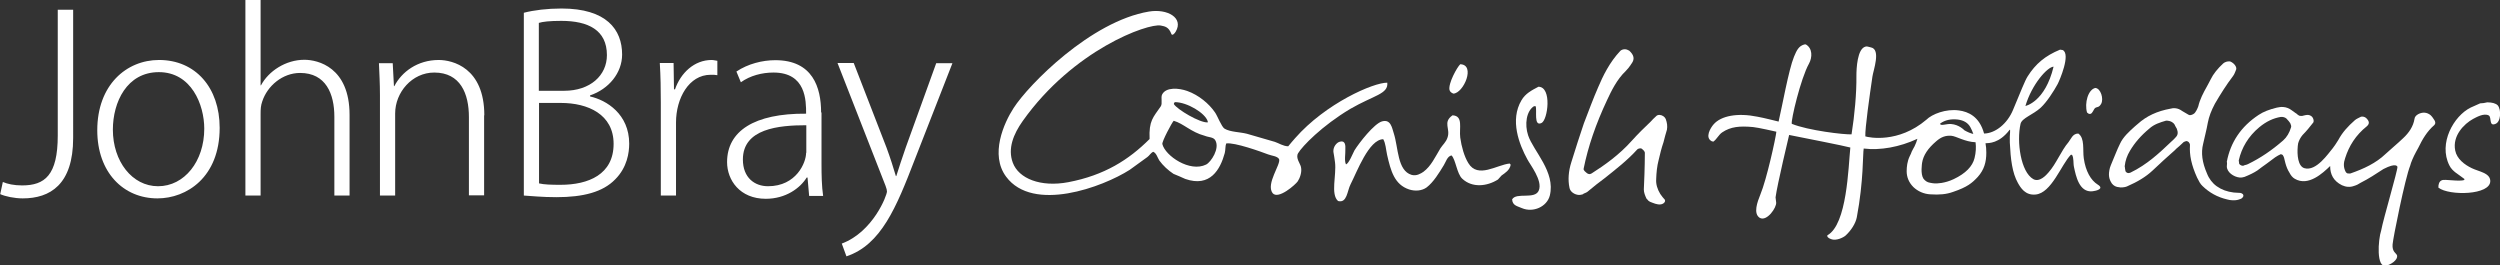
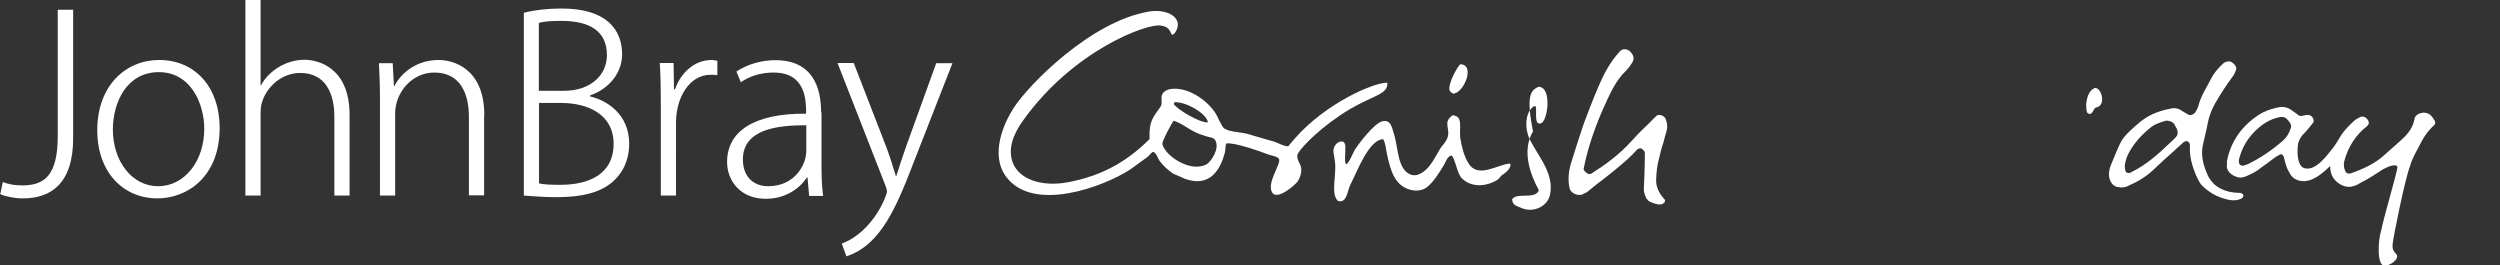
<svg xmlns="http://www.w3.org/2000/svg" version="1.1" id="Layer_1" x="0px" y="0px" viewBox="0 0 1233.7 131" enable-background="new 0 0 1233.7 131" xml:space="preserve">
  <rect x="0" y="0" width="1233.7" height="131" fill="#333333" stroke="none" />
  <g>
    <path fill="#FFFFFF" d="M462,31.2l-15,41.5c-1.8,5.2-3.5,10.3-4.7,14.2h-0.2c-1.2-4.1-2.9-9.4-4.6-14l-16.2-41.8h-8L437,91.7   c0.5,1.3,0.7,2.2,0.7,2.8c0,1.9-6.8,19.9-22.3,25.7l2.3,6.3c17.1-5.7,24.6-24.1,33.7-47.7L470,31.2H462z M397.8,75.4   c0,4.8-4.8,16.5-18.8,16.5c-6.5,0-12.4-4.1-12.4-13.2c0-15.2,17.6-16.9,31.3-16.9V75.4z M405.2,55.5c0-12.3-4.1-25.8-22.6-25.8   c-6.4,0-13.5,1.8-19.2,5.6l2.2,5.3c4.6-3.3,10.5-4.8,16.1-4.8c16.1,0,16.1,13.9,16.1,20.3c-25.6-0.2-39,8.6-39,23.9   c0,8.9,6.3,18.1,19.1,18.1c9.9,0,17-5.3,20.2-10.5h0.4l0.8,9.1h6.9c-0.7-4.8-0.8-10.4-0.8-15.6V55.5z M354,30   c-1-0.1-1.8-0.4-2.8-0.4c-8.6,0-15.3,6.4-18.1,14.5h-0.5l-0.2-13h-6.8c0.4,6.5,0.5,12.9,0.5,19.4v46h7.5V60.4   c0-11.8,6.3-23.5,17.1-23.5c1.3,0,2.3,0,3.3,0.2V30z M265.9,50.8h10.9c13.3,0,26,5.6,26,20.2c0,15.1-12.4,20.2-26.2,20.2   c-4.5,0-8.1-0.1-10.6-0.7V50.8z M265.9,44.8V11.3c1.9-0.6,5.3-1,11.1-1c13.2,0,22.5,4.5,22.5,16.9c0,10-8.2,17.6-21.1,17.6H265.9z    M291.1,47.1C300.4,44,307,36,307,26.9c0-12.3-7.7-22.7-29.9-22.7c-7,0-13.6,0.8-18.6,2.1v90.2c3.5,0.2,8.9,0.8,16.1,0.8   c13.2,0,22.9-2.5,29-8.8c5.9-5.9,6.9-13.2,6.9-17.6c0-14.6-11.2-21.5-19.3-23.3V47.1z" />
    <path fill="#FFFFFF" d="M239,56.9c0-23.5-15.7-27.3-22.5-27.3c-10.5,0-18.3,5.9-21.9,12.9h-0.2l-0.6-11.3h-6.8   c0.2,5.1,0.5,9.7,0.5,15.9v49.4h7.5V56c0-10.4,8.3-20.2,19.3-20.2c12.9,0,17.1,10.4,17.1,22v38.6h7.5V56.9z M172.5,56.7   c0-23.5-15.6-27.2-22.3-27.2c-9.2,0-17.7,5.6-21.4,12.6h-0.2V0h-7.5v96.5h7.5V56.3c0-2.5,0.1-4.2,0.8-6.2   c2.5-7.7,10-14.1,18.7-14.1c12.7,0,16.9,10.3,16.9,21.6v38.9h7.5V56.7z M100.8,63.5c0,16.1-9.8,28.4-22.8,28.4   c-12.8,0-22.3-12.3-22.3-27.9c0-13.6,6.9-28.4,22.7-28.4C94.4,35.6,100.8,51.6,100.8,63.5 M78.5,29.6C62.4,29.6,48,41.9,48,64.3   c0,20.8,12.9,33.6,29.7,33.6c14.4,0,30.7-10.4,30.7-34.8C108.4,43.3,96.5,29.6,78.5,29.6 M36,4.8h-7.5v62.1   c0,19.6-6.4,24.6-17.6,24.6c-4,0-7.2-0.7-9.5-1.7l-1.3,6c2.4,1.1,7,2.1,11.1,2.1c13.5,0,24.9-6.8,24.9-29.8V4.8z" />
    <g>
      <path fill="#FFFFFF" d="M1054.9,61.2c-0.5,0.3-0.8,0.8-1.3,1.1c-2.9,2.6-5.9,5.3-7.4,8.6c-1.6,3.2-2.8,6.6-4,9.3    c-0.4,1-0.8,1.9-1,2.6c-0.9,3.5-0.5,5.6,1,7.8c0.9,1.1,2,1.7,3.6,1.8l0.7,0.1c1.3,0,2.4-0.2,3.1-0.5c5.3-2.3,9.4-4.8,12.6-7.8    c3.7-3.5,7.5-7,11.4-10.4l0-0.1c1.4-1.1,2.7-2.4,4-3.6c0.3-0.2,1.2-0.5,1.5-0.5c0.3,0,0.4,0.2,0.6,0.3c0,0,0.1,0.1,0.3,0.1    c0.4,0.5,0.8,1.1,0.7,1.7c-0.3,4.8,0.7,9.7,3.5,15.9c0.9,1.8,1.6,3.2,2.7,4.2c3.4,3.3,7.4,5.5,12.1,6.6c0.9,0.2,1.6,0.4,2.3,0.4    c1.5,0.1,2.8,0,4-0.5c1.1-0.3,1.5-0.9,1.8-1.6c0-0.2-0.1-0.5-0.2-0.8c-0.4-0.4-0.8-0.6-1.3-0.7l-1.7-0.1l-1.6-0.1    c-3.3-0.4-6-1.4-8.4-3.1c-2.1-1.5-3.8-3.7-4.8-6.3c-2.4-5.5-3-10.2-1.9-14.6c0.7-3.3,1.7-6.9,2.3-10.4c0.6-3.1,1.7-6,3.5-9.4    c2.8-4.8,5.7-9.4,8.9-13.6c0.8-1,1.2-2.4,1.6-3.3c0.4-1.3-1-3.2-3-4l-0.4,0c-0.9-0.1-2.2,0.3-3,1c-2.7,2.5-4.9,5.2-6.2,7.9    c-0.5,1.1-1.2,2.2-1.8,3.4c-1.8,3.2-3.5,6.4-4.3,9.9c-0.2,0.7-0.6,1.3-0.9,2c-0.2,0.2-0.3,0.5-0.5,0.8c-0.4,0.8-1.8,1.6-2.9,1.5    c-0.3,0-0.4-0.2-0.7-0.3c-1.1-0.6-2.1-1.2-2.9-1.7c-1.1-0.8-2.2-1.3-3.5-1.4c-0.7-0.1-1.5,0-2.2,0.2    C1064.5,54.8,1059.2,57.3,1054.9,61.2 M1068.7,59.6c0.3-0.1,0.7-0.1,1.2,0c1.3,0.1,2.7,0.9,3.3,2c0,0.1,0.1,0.1,0.1,0.3    c0.2,0.5,0.6,1,0.9,1.6c0.7,1.8,0.6,3.1-0.5,4.2c-0.6,0.7-1.3,1.4-1.9,1.9c-6.1,5.8-12.2,11.6-20.5,15.6c-0.3,0.1-0.6,0.2-1,0.2    c-0.1,0-0.4,0-0.7-0.2c-0.6-0.3-0.8-0.8-0.8-1.2c-0.1-0.5-0.2-1-0.2-1.4c-0.1-0.3-0.1-0.4-0.1-0.5l0-0.1c0.3-2.8,1.2-5.3,2.6-7.6    c2.3-3.9,5.4-7.5,9.5-10.9C1063,61.3,1066,60.4,1068.7,59.6" />
      <path fill="#FFFFFF" d="M1034,43.4c2.7,0.2,4.2,5.4,2.9,7.8c-1.1,2-2,1.4-3,2.1c-0.8,0.7-1.2,2.6-2.3,2.9    c-0.9,0.2-1.3-0.4-1.7-0.7C1028.6,50.9,1030.4,44.2,1034,43.4" />
-       <path fill="#FFFFFF" d="M1227.4,50.5c2.4,0,4.2,0.5,5.2,1.5c1.8,2.2,1.6,8.3-1.3,9.2c-3.1,1.2-1.7-3.3-3.1-4.2    c-2.5-1.4-6.4,1-7.8,1.7c-4.4,2.4-10.3,8.3-8.8,15.6c0.8,4,4.4,6.9,8.2,8.7c3.5,1.7,8.9,2.3,9.1,6.2c0.3,7.2-20.4,7.5-25.6,3.4    c-0.1-1.6,0.4-3.1,1.6-3.6c1.3-0.8,8.7,0.8,11.2-0.2c0-0.1,0-0.3,0-0.5c-2.7-2.2-5.9-3.6-7.4-6.7c-5.5-10.9,2.2-24.4,10.5-28.5    c1.6-0.7,3.1-1.4,4.7-2.1C1225,51,1226.2,50.8,1227.4,50.5" />
-       <path fill="#FFFFFF" d="M974.4,78c-1,4.1-4.4,7.6-10.3,10.4c-4.4,2.1-8.4,2.2-9.5,2.1c-0.7-0.1-1.4-0.1-2.1-0.3    c-1.5-0.2-2.5-1-3.3-2c-1.6-2.4-0.7-7.5-0.7-7.8c0.6-3.8,2.9-7.2,7-10.7c2.4-2.1,4.6-2.9,7.4-2.7c2.5,0.2,6.7,3,12,3.2    C975.2,72.6,975.1,75.2,974.4,78 M966.2,59c2.9,0.4,4.9,1.6,6.1,3.7c0.6,1.1,1.1,2.2,1.5,3.4c-1.4-0.3-2.8-0.9-4.4-1.8    c-0.1-0.1-2.6-2.8-6.6-3.1c-2.2-0.2-5.4,1.2-5.4-0.2C959.8,59.2,962.8,58.6,966.2,59 M1013.4,32.9c-4.2,17.5-13.9,19.4-13.9,19.4    C1002.7,41.5,1010.4,33,1013.4,32.9 M1035.2,91.1c-3.4-2.1-6-6.6-6.9-13c-0.6-4.1,0.6-9.9-2.7-12.2c-2.8,0-3.6,2.7-4.8,4.2    c-3.8,4.5-6,10.6-9.9,15c-1.1,1.3-4.4,5-7.5,3.3c-6.2-3.5-8.3-18.4-6.3-27.3c0.7-2.9,6.1-4.4,10-8c3-2.8,6.4-8.1,8.3-11.6    c0.9-1.7,6.6-14.8,2.5-16.8c-0.4-0.1-0.8-0.1-1.3-0.2c-7.3,3-12.1,7-16,13.2c-1.3,2-3.4,7.4-7.2,16.5c-2.8,6.8-8.7,11.6-14.3,11.7    c-2.3-8.5-7.9-10.8-12.4-11.4c-6.4-0.9-13.3,1.8-16.1,4.6c-13.8,11.7-28.3,8.8-30.1,8.2c-0.2-3.8,2.1-20,3.5-29.5    c0.4-3,4.3-13.4-0.7-14.4c-1.2-0.4-2.4-0.6-2.7-0.4c-4.1,1-4.5,10.9-4.5,14.4c0.1,8.7-0.9,19.4-2.4,28.9    c-3.5,0.2-21.5-1.9-29.5-5.2c-0.5-1.6,4.4-22.4,8.5-29.7c1.7-3.1,1.8-7.6-1.6-9.5c-0.3,0-0.6,0-0.9,0.1c-2.5,0.8-3.5,2.6-4.9,6    c-2.6,6.3-5.9,24.8-7.6,32c0,0-7.5-1.9-10.4-2.4c-9.8-2-18-0.5-21.7,3.8c-1.5,1.7-4.4,6.5-0.9,8.3c0.3,0.1,0.6,0.1,0.8,0.2    c1.8-1.3,2.6-3.4,4.4-4.6c4.2-2.8,8.6-3.2,15.2-2.6c2.4,0.2,11.5,2.3,11.5,2.3c-0.3,3.1-4.8,23.6-7.9,31    c-1.5,3.7-3.6,9.4-0.3,11.5c3.5,2,8.4-5.1,8.1-7.6c-0.1-0.8-0.2-1.6-0.3-2.5c0.8-6.2,6.7-30.8,6.7-30.8c9,1.8,26.4,5.2,30.2,6.2    c-1,9.8-1.6,37.9-11.3,43.3c-0.3,0.5,0.2,1.4,1.8,1.9c2.5,1,6.1-0.8,7.2-1.8c2.7-2.5,4.9-5.9,5.5-9c3.4-18,2.9-31.4,3.4-33.9    c8.1,1,17.7-0.7,26.5-4.8c-0.3,1.2-0.8,2.4-1.4,3.7c-0.5,0.8-0.9,1.7-1.4,2.6c-0.2,0.7-0.6,1.5-1,2.3c-1.2,2.5-1.5,5.2-1.5,7.4    c0,2.9,1.1,5.6,3.3,7.8c2.2,2.1,5.1,3.4,8.3,3.6l0.1,0c4.4,0.3,7.9,0,11.2-1.2c7.1-2.4,9.4-4.4,12.2-7.4c3.1-3.5,4.2-7.2,4.2-11.9    c0-1.8-0.1-3.1-0.4-4.7c1.7-0.1,6.7,0.1,11.8-6.5c0.8-1,0,1.9,0.2,6.1c0.4,8.4,1.2,15,4,20c1.3,2.3,3.6,6.2,8.7,5.7    c7.9-0.7,12.7-14.8,17.4-19.6c0.2,0,0.4,0,0.6,0c1,1.7,0.5,4.1,1,6.2c0.9,4.1,2.5,12.5,9.1,11.8    C1034.4,94.2,1038.6,93.2,1035.2,91.1" />
      <path fill="#FFFFFF" d="M1126.7,69.3c-5.5,4.8-11.2,8.7-17.4,11.7c-0.4,0.2-1,0.4-1.6,0.5c-0.2,0.1-0.4,0.2-0.7,0.3l-0.4,0    c-0.7-0.1-1.6-0.6-1.7-1.3c0-0.4,0.1-0.7-0.1-0.9l0-0.5c1.4-6.2,4.7-11.8,10.1-16.3c3.5-2.9,7-4.5,10.6-5.1    c1.1-0.1,2.1,0.2,2.8,0.8c0.9,0.9,1.5,1.7,1.9,2.3c0.3,0.7,0.6,1.5,0.4,2C1129.8,65.5,1128.5,67.7,1126.7,69.3 M1201.4,59.4    c-0.6-0.9-1.2-1.9-2-2.6c-1.7-1.4-3.9-1.6-6-0.5c-1.1,0.6-1.8,1.4-1.9,2.4c-0.6,3.7-2.7,6.8-5.6,9.5c-2.8,2.7-5.8,5.1-8.7,7.8    c-4.7,4.5-10.7,7.3-17.3,9.6c-0.3,0.1-0.6,0-0.8,0c-0.7,0.1-1.1-0.2-1.5-0.7c-1.3-2.4-1.1-4.6-0.3-6.9c1.9-6,5.2-11.3,10.7-15.7    c1.5-1.3,1.2-2.6-0.4-4.1c-0.7-0.6-1.8-0.8-2.5-0.6c-1.1,0.6-2.2,1-3,1.7c-3.5,3.1-6.1,5.9-8.2,9.8c-0.8,1.3-2.1,3.3-2.7,4    c-2.2,2.6-8.2,11.6-14,9.9c-3.2-0.9-3.7-6.6-3.3-10.8c0,0,0-0.1,0-0.1c0.1-0.5,0.1-1,0.2-1.4c0.4-1.4,1.1-2.8,2.2-4.1    c1.8-1.8,3.6-4,5.3-6.2c0.3-0.6,0.1-1.5-0.2-2.1c-0.3-0.8-1.3-1.5-2.4-1.6l-0.4,0c-0.6,0.1-1.1,0.1-1.7,0.3    c-0.6,0.2-1.1,0.3-1.5,0.2c-0.6,0-1-0.2-1.4-0.5c-0.4-0.4-0.9-0.8-1.3-1c-0.7-0.5-1.2-0.9-1.8-1.3c-1.2-0.9-2.6-1.5-4.2-1.6    c-1-0.1-2.1,0.1-3.1,0.3c-3.7,0.9-6.6,2-9,3.6c-8.8,5.8-13.9,13.6-15.7,23.1l0,0.1c0.1,0.2,0.1,0.5,0.1,0.8l-0.1,1.4    c0,2.9,3.4,5.2,6.3,5.5c0.8,0.1,1.7-0.1,2.4-0.3c2.5-1,4.6-2,6.4-3.2c1.5-1.2,3-2.2,4.5-3.3c1.5-1.1,2.8-2.1,4.3-3.2    c0.9-0.6,1.8-1.1,2.7-1.5l0.1,0c0.3,0,0.8,0.3,0.9,0.4c0.6,0.9,0.8,1.8,1,2.8c0.1,0.4,0.2,0.8,0.3,1.2c0.5,1.8,1.1,3.3,2,4.7    c0.6,1.2,1.5,2.4,2.6,3c6.7,4,14-2.9,17.5-6.3c0,0.1,0,0.1,0,0.2c0,3.9,1.6,7.2,5.8,9.3c2,0.9,4,1.1,6.1,0.3    c1.1-0.3,2.2-0.9,3.1-1.5c4-2,7.6-4.4,11.3-6.8c6.4-3.3,6.8-1.2,6.9-1.1c0.1,1.9-7,25.8-8,31.3c-1.6,4.9-2.5,18.8,2.4,17.5    c2.2-0.5,5.9-2.7,5.4-5.1c-0.4-1.1-2.5-1.7-2.2-5.4c0.2-3,6.2-32.8,8.7-38.9c0.3-1.4,1.6-4.4,2.8-6.6c0.4-0.7,0.8-1.4,1.2-2.2    c2-4.1,4.2-8,7.9-11.2C1202,61,1201.8,60.1,1201.4,59.4" />
-       <path fill="#FFFFFF" d="M759.2,42.8c6.8,0.1,4.6,16.5,1.5,17.9c-4,1.9-2.1-6.4-2.9-8.3l-0.8,0c-3.8,2.4-4.7,9-2.9,14.4    c2.6,7.8,13.6,18,10.7,29.7c-1.4,5.5-8.2,8.6-13.8,6.2c-2.2-1-4.6-1.2-4.8-4.3c2.1-3.7,11.4,0.3,13.2-4.5    c1.9-4.8-4.3-12.6-5.7-15.3c-4-7.3-8.7-19.3-2.9-29.1C752.8,46.1,755.8,44.6,759.2,42.8" />
+       <path fill="#FFFFFF" d="M759.2,42.8c6.8,0.1,4.6,16.5,1.5,17.9c-4,1.9-2.1-6.4-2.9-8.3l-0.8,0c-3.8,2.4-4.7,9-2.9,14.4    c2.6,7.8,13.6,18,10.7,29.7c-1.4,5.5-8.2,8.6-13.8,6.2c-2.2-1-4.6-1.2-4.8-4.3c2.1-3.7,11.4,0.3,13.2-4.5    c-4-7.3-8.7-19.3-2.9-29.1C752.8,46.1,755.8,44.6,759.2,42.8" />
      <path fill="#FFFFFF" d="M684.6,40.8c-6.8-0.1-30.4,10.2-45.5,27.4c-1.1,1.3-2.3,2.6-3.4,4c-2.6-0.1-4.5-1.5-6.6-2.2    c-4.6-1.3-9.2-2.7-13.8-4c-3.6-0.9-8.1-0.8-11-2.5c-1.5-0.9-3.5-6.3-4.7-8c-3-4.4-8.1-8.6-13.7-10.6c-4.2-1.5-10.5-2-12.4,1.7    c-0.8,1.5,0.3,4.5-0.7,5.9c-3.7,5.4-5.9,7-5.5,16.1c-10.3,10.3-22.3,17.9-40.1,21.3c-13.7,2.6-24.5-1.8-27.4-9.6    c-2.6-7,0.3-14.1,4.9-20.6c25-35.2,61.8-48.3,68.1-47.1c2.3,0.4,3.9,0.9,5.1,3.8c0.4,1.7,1.8,0.1,2.3-0.8c4-6.8-4.1-11.4-13.2-9.9    c-28.7,4.8-59.4,36.1-66.8,47.6c-4.8,7.4-11.8,23-3.7,33.9c13.3,17.9,47.7,5.1,61-3.4c2.9-2.1,5.8-4.2,8.7-6.3    c1.1-0.8,1.6-2,2.9-2.6c1.6,0.7,2.1,2.9,3,4.3c1.8,2.5,4.4,4.9,7,6.6c1.9,0.8,3.9,1.6,5.8,2.5c12.3,4.3,17.3-4.7,19.5-12.8    c0.4-1.6,0.2-3.4,0.7-4.7c4-0.7,17.3,4.1,20.7,5.4c1.8,0.7,4.5,0.8,5.4,2.3c1,2.6-6.6,12.2-3.2,16.8c2.8,3.4,11.4-4.3,12.4-5.8    c1-1.5,2.2-4.5,1.6-7.1c-0.3-1.6-2.8-4.5-1.4-6.8c2-3.4,11.7-13.5,25.8-21.9C678,47,685.2,46.4,684.6,40.8 M579.8,50.4    c6,0,15,5.4,16.2,9.5c0,0.2,0,0.3,0,0.5c-3.9,0.3-15.1-6.4-16.7-9C579.3,50.7,579.4,50.8,579.8,50.4 M595.2,81.2    c-8,4-20.2-4.3-21.6-10.1c-0.3-1.2,4.7-10.6,5.6-11.5c4.9,1.4,8.5,5.6,15.3,7.4c1.9,0.8,4.3,0.6,5.2,2.2    C602.1,73.2,597.6,80,595.2,81.2" />
      <path fill="#FFFFFF" d="M716.8,56.9c5.4,0.3,3.2,6.2,3.8,11c0.6,4.4,2,9.4,4,12.6c4.7,7.8,14.1,0.8,20.4,0.2    c0.2,0.2,0.3,0.4,0.5,0.6c-0.5,2.7-2.7,4-4.5,5.3c-0.6,0.7-1.2,1.3-1.8,2c-5.4,3.4-12.7,4.2-17.6-0.4c-2.7-2.5-3.2-9.4-5.3-11.5    c-2.1,0.4-2.8,3.2-3.8,4.8c-2.3,3.8-5.1,8.4-8.5,11c-2.2,1.6-5.5,2-8.6,1c-7.3-2.4-9.1-9.2-10.9-17.1c-0.6-2.8-0.7-5.6-1.9-7.7    c-7.1,0.1-13,16.2-16.1,22.2c-1.7,3.2-1.7,9.5-6.2,8.3c-3.8-3.4-0.7-12.8-1.5-19.1c-0.2-1.7-0.5-3.4-0.8-5.2    c-0.2-2.5,1.7-4.7,3.3-5c2.6-0.7,2.7,2,2.6,3.6c0.1,2.6-0.6,5.7,0.3,7.6c1.4-0.3,3.4-5.4,4.2-6.9c2.3-3.7,9.7-13.2,13.6-14.3    c4.3-1.2,4.9,3.1,5.8,5.9c2.3,7.1,1.7,18.4,8.8,20.5c2.4,0.7,4.6-0.7,5.8-1.5c3.8-2.8,5.8-7.3,8.4-11.6c1.1-1.7,2.8-3.1,3.5-5.3    C715.9,63.5,711.8,60.4,716.8,56.9" />
      <path fill="#FFFFFF" d="M812.5,98c0.3,0.3,0.7,0.7,0.9,1c0.7,0.6,1.4,0.8,2.2,1.1c1.5,0.6,3.7,1.3,5.2,0.3c0.6-0.4,1.1-1,0.8-1.8    c-0.8-0.8-1.5-1.8-2.3-2.9c-1.4-2.3-2.2-4.8-2-7.3l0-0.1c0.1-3,0.4-6.3,1.2-9.3c0.7-3,1.4-5.9,2.4-8.8c0.5-2.1,1.1-4.2,1.7-6.2    c0.3-1.7,0.1-3.4-0.6-5.3c-0.5-1.1-1.7-1.9-3-2c-0.6,0-1.3,0.1-1.8,0.7c-1,0.9-1.9,1.8-2.7,2.7c-3.1,2.9-6.3,6.1-9.2,9.3    c-6.2,7-13.6,12.2-19.9,16.2c-0.4,0.2-1,0.4-1.1,0.3c-0.4,0-0.8-0.2-1.1-0.4c-0.8-0.7-1.9-1.4-1.7-2.3c2.2-10.9,6-22,11.6-33.9    c2.1-4.5,4.8-10.1,9.2-14.3c0.9-0.9,1.6-1.8,2.3-2.8c0.2-0.4,0.4-0.6,0.6-0.9c1.6-2.2,1.1-4.2-1.2-6.3c-0.7-0.4-1.4-0.7-2.2-0.7    c-0.8,0-1.7,0.3-2.2,0.8c-5.3,5.6-8.6,12.4-11,18.1c-2.4,5.5-4.5,11.2-7,17.7c-2,5.9-4,12.1-6.2,19.2c-1.4,4.4-1.7,8.7-0.9,12.5    c0.3,2,2.5,3.5,4.7,3.6c0.5,0,1.2-0.1,1.8-0.3c0.1,0,0.3-0.1,0.4-0.3c1-0.4,1.8-0.7,2.5-1.4c2.6-2.2,5.3-4.3,8-6.3    c5.4-4.3,11.2-8.8,16-14.1c0.3-0.4,1.1-0.6,1.7-0.6c0.3,0,0.5,0.1,0.7,0.3c0.7,0.6,1.5,1.2,1.4,2.2c0,3.4-0.1,6.9-0.2,10.3    l-0.3,7.5C811.2,95,811.8,96.5,812.5,98" />
      <path fill="#FFFFFF" d="M720.6,31.7c7.7,0.2,1.7,14.3-3.4,14.5c-0.9-0.4-1.6-0.8-1.9-1.8C714.6,41.2,719,33.2,720.6,31.7" />
    </g>
  </g>
</svg>